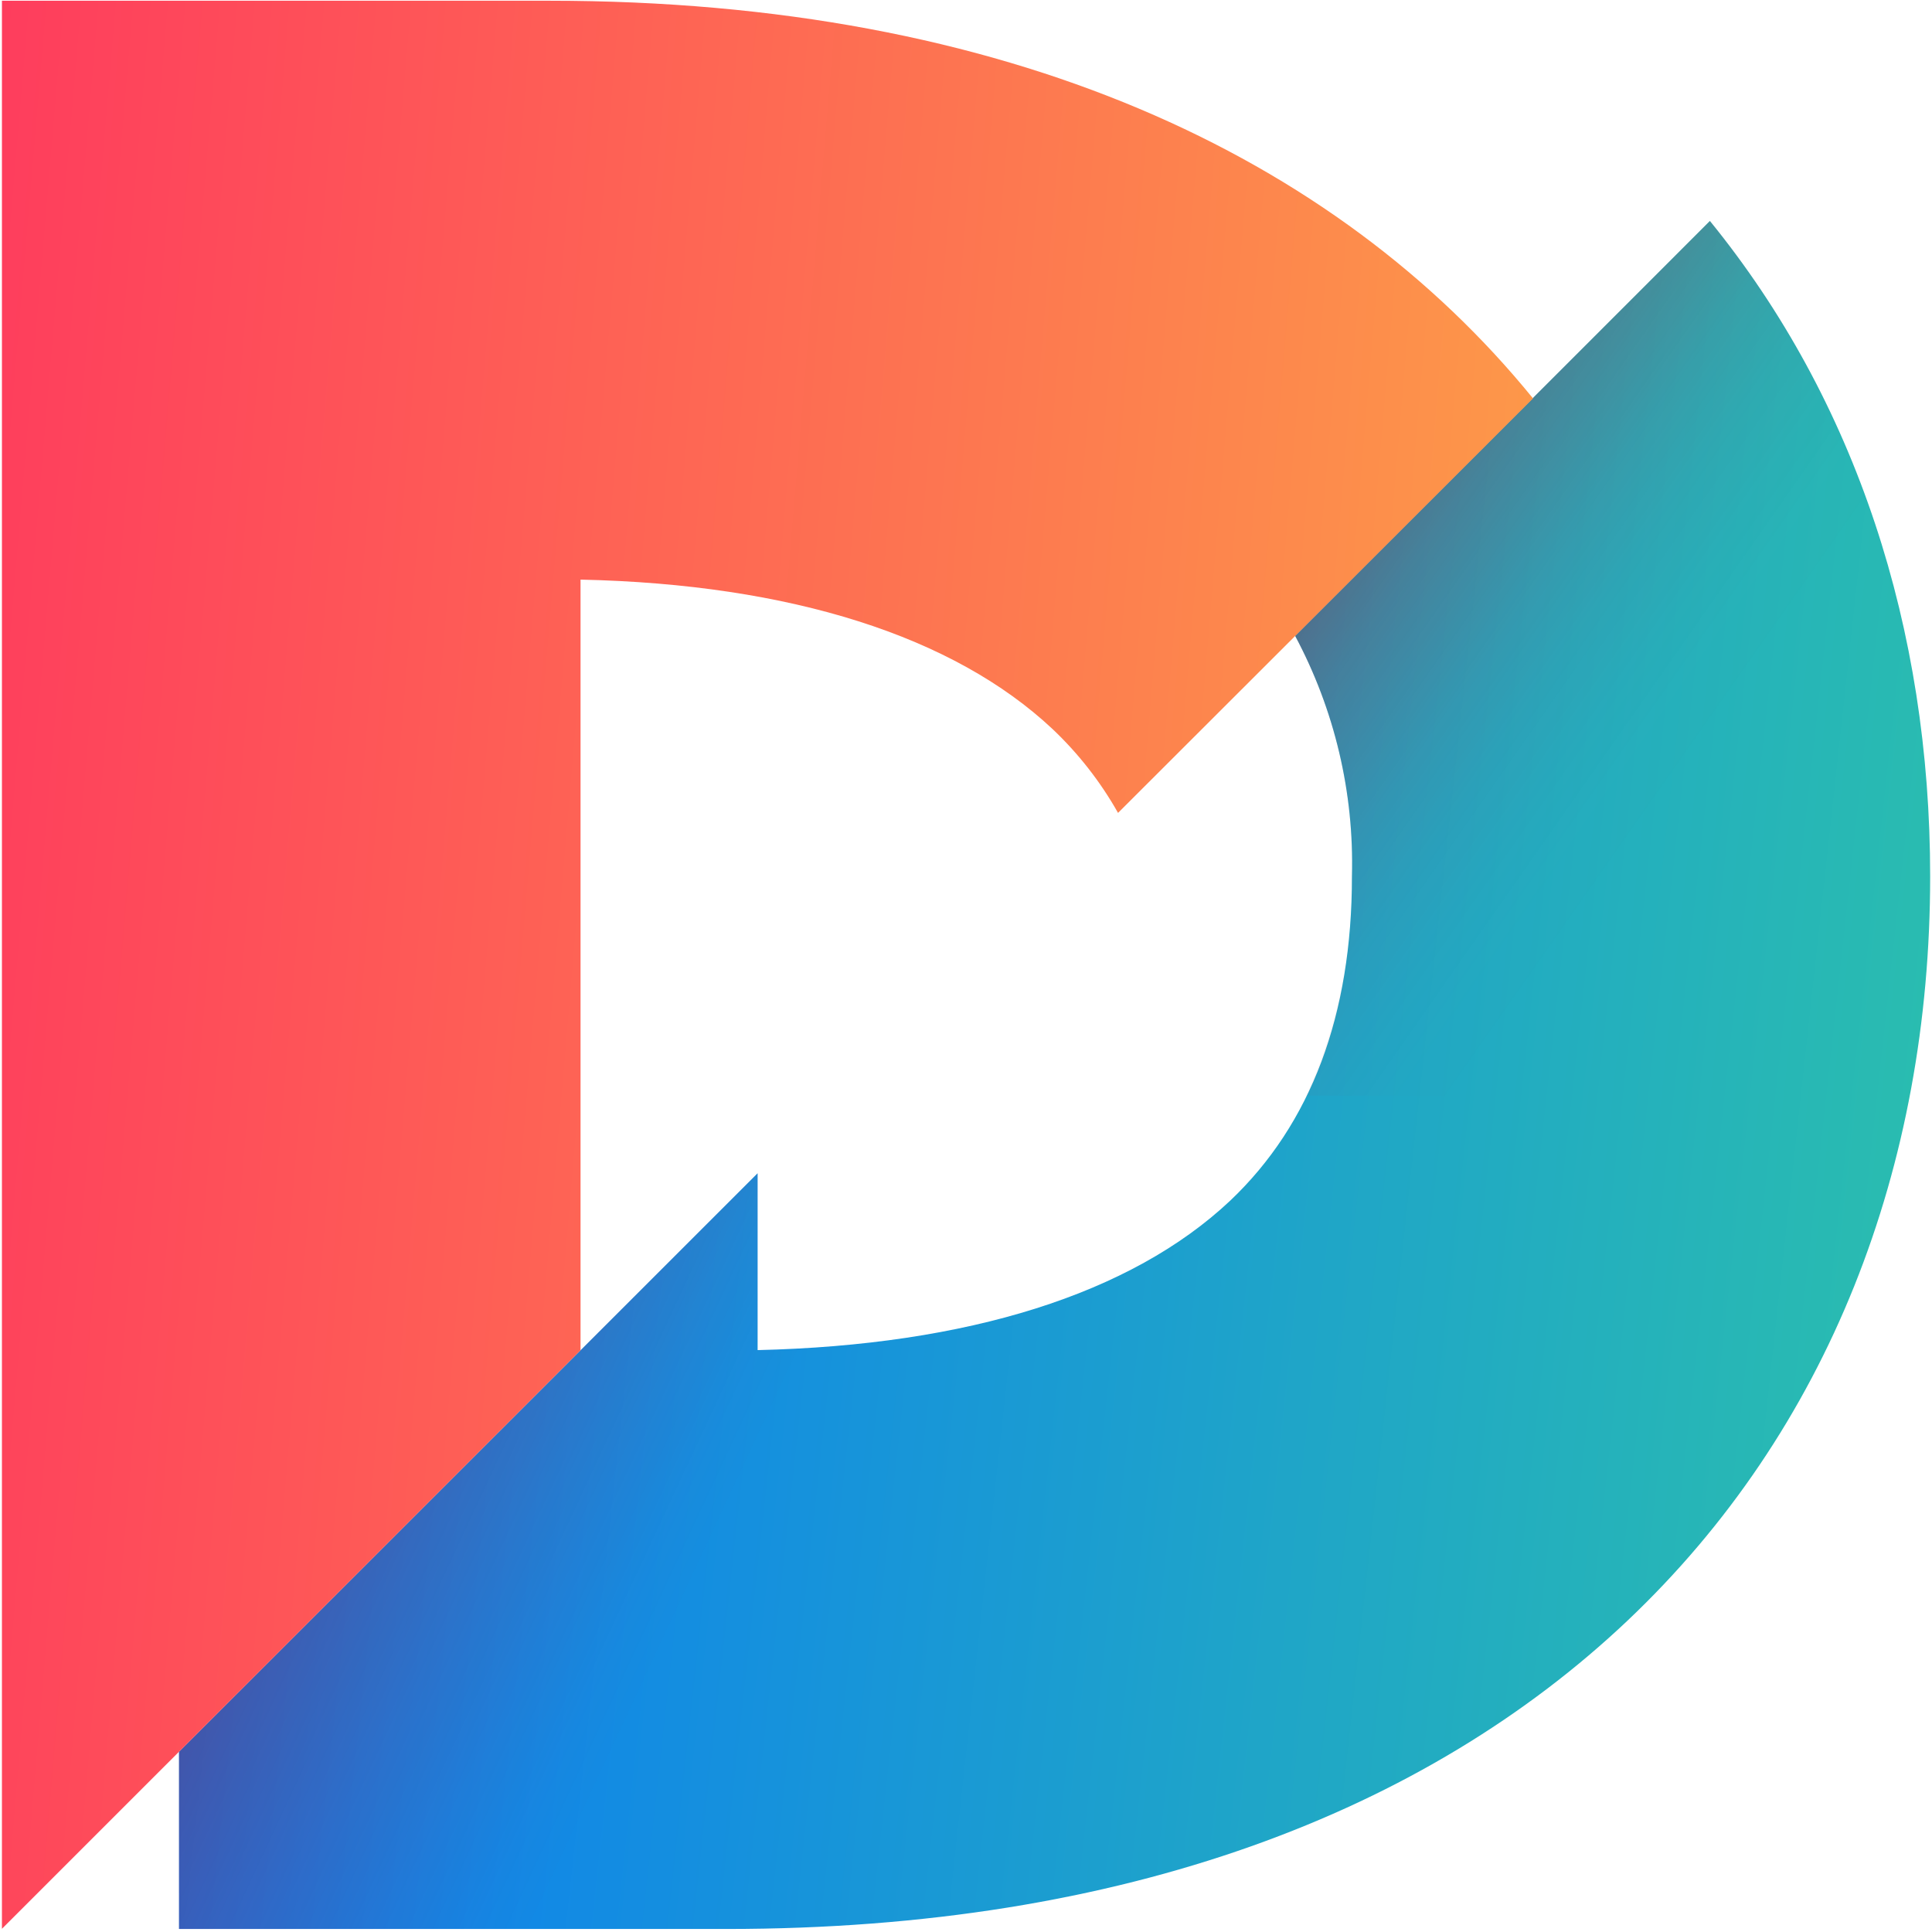
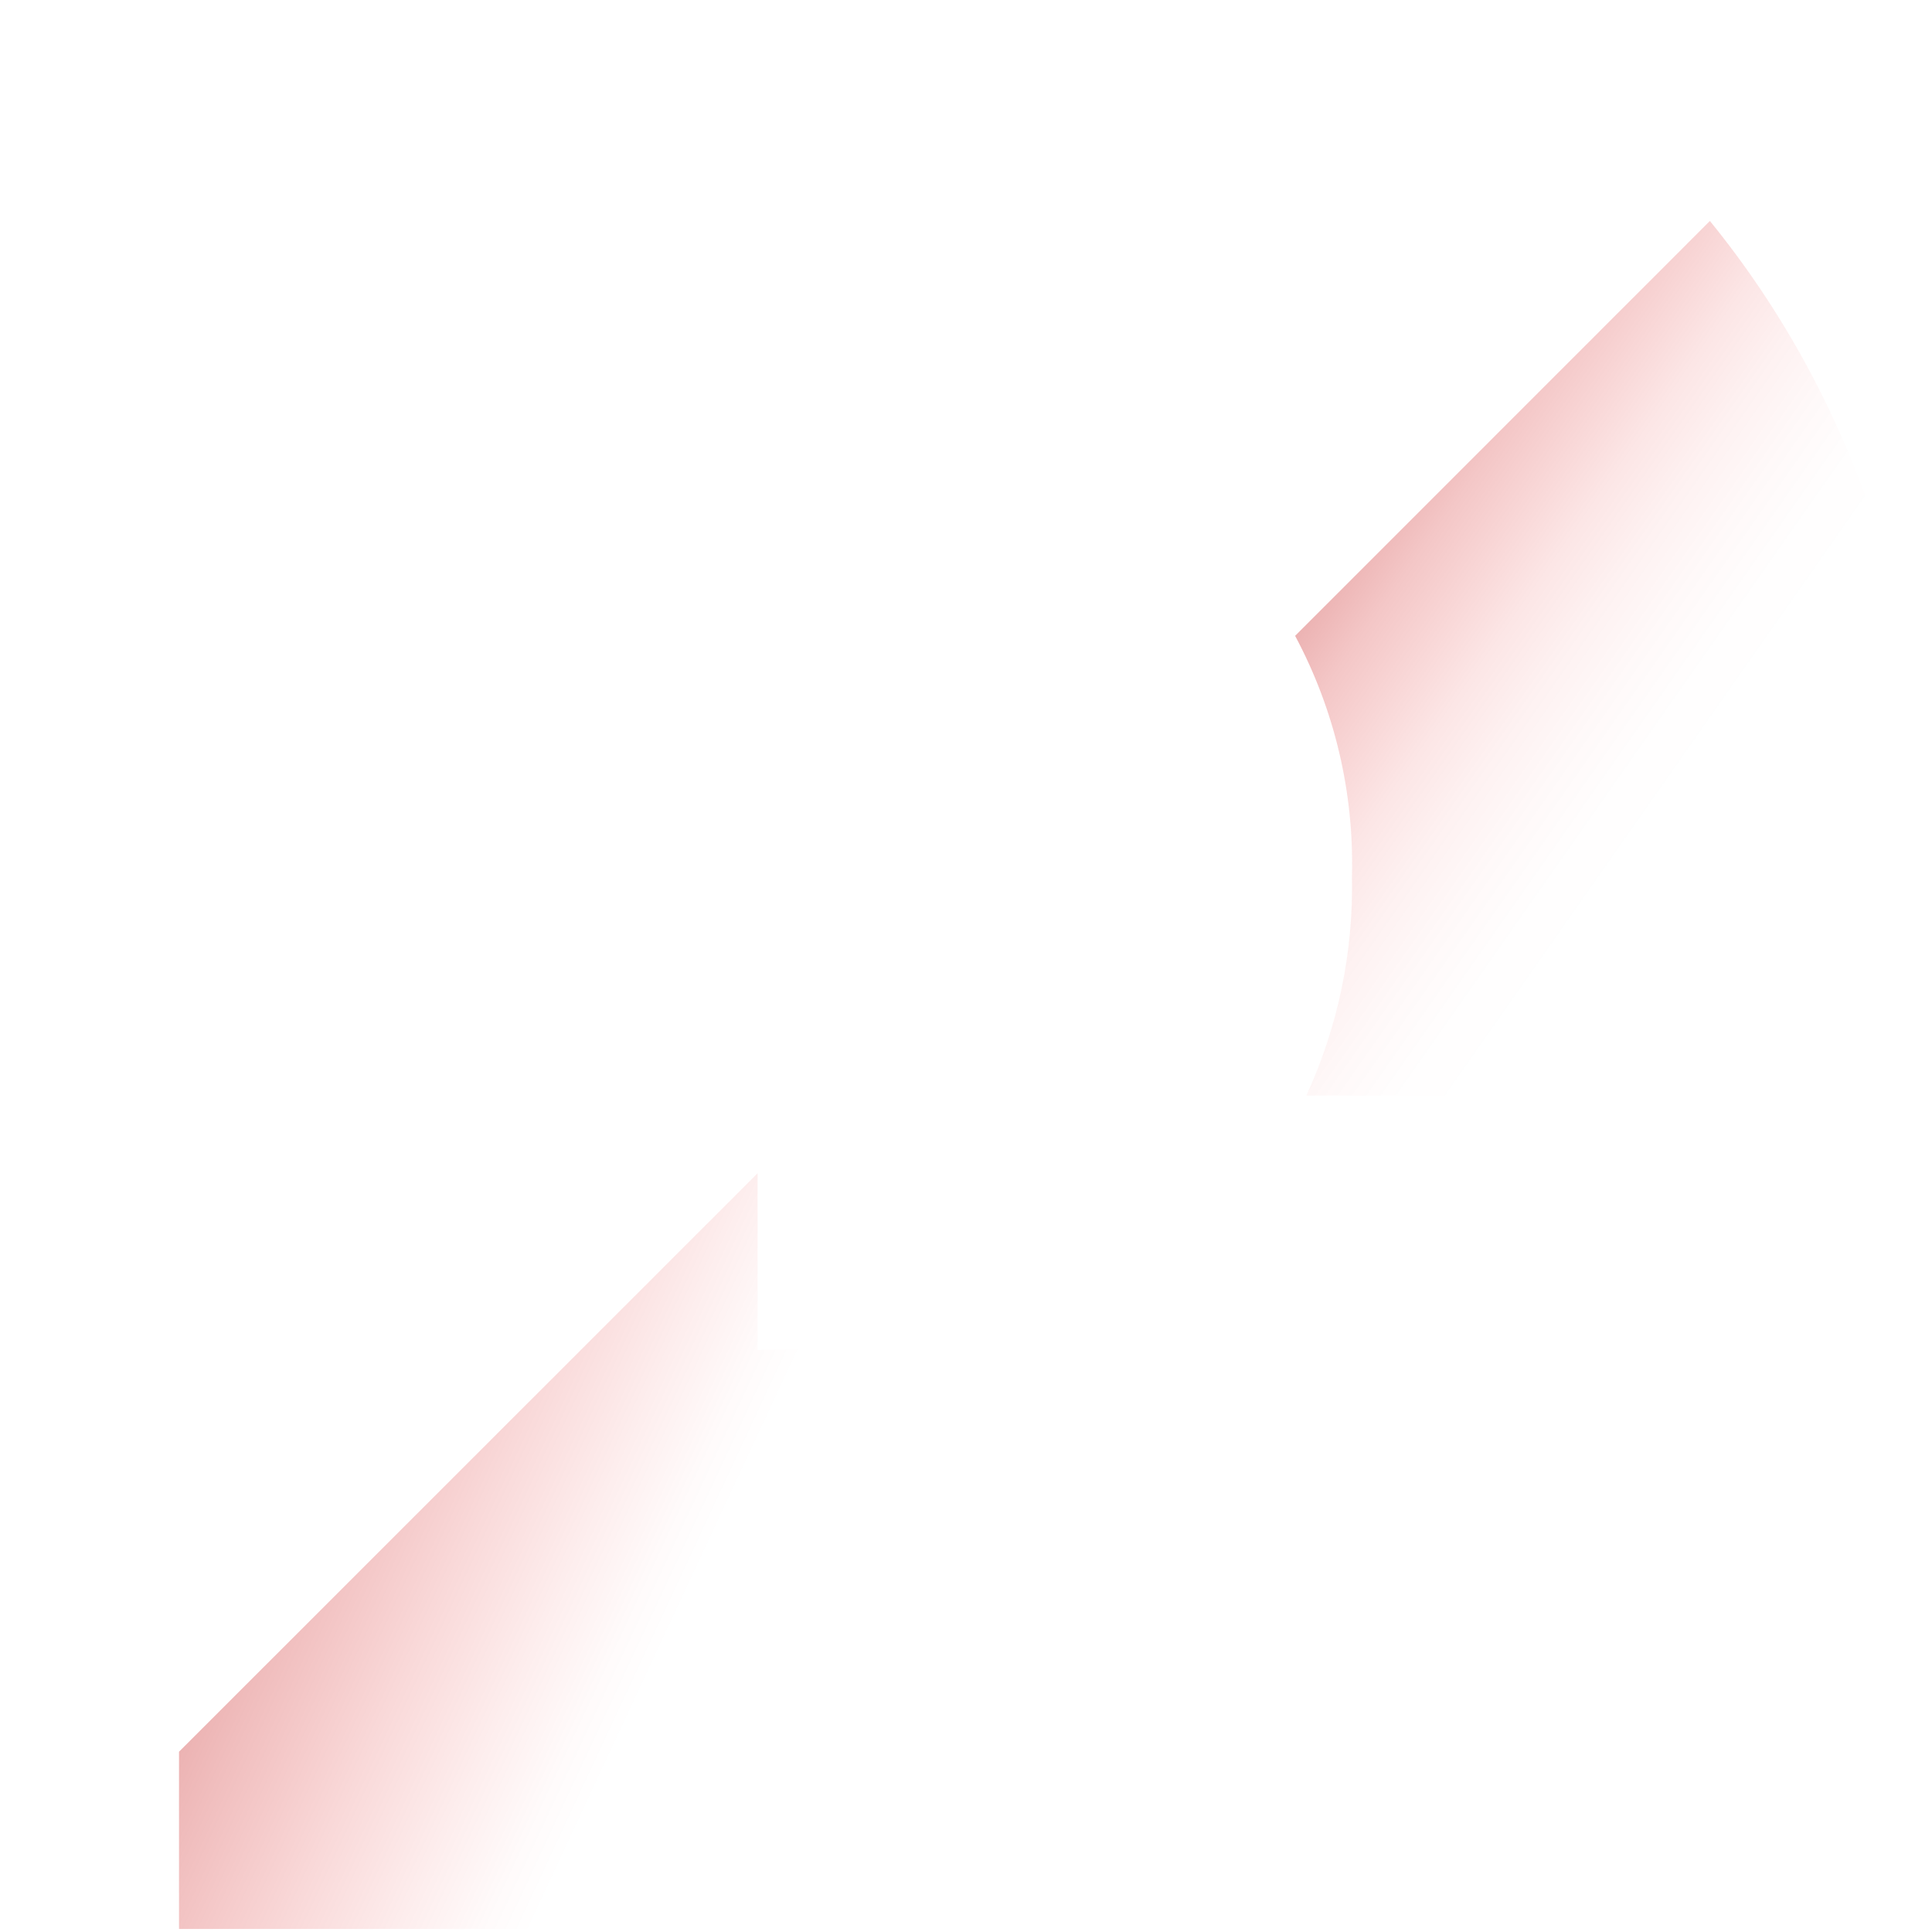
<svg xmlns="http://www.w3.org/2000/svg" width="513" height="513" viewBox="0 0 513 513" fill="none">
-   <path d="M454.024 58.673L343.89 168.836C354.375 188.452 359.575 210.458 358.977 232.692C358.977 269.497 348.114 298.458 326.64 318.821C300.289 343.609 256.989 357.185 201.168 358.492V311.531L47.533 465.136V512.198H193.021C404.69 512.198 512.511 387.051 512.511 232.692C512.511 166.926 492.898 106.439 454.024 58.673Z" fill="url(#paint0_linear_18_706)" />
  <path style="mix-blend-mode:multiply" opacity="0.5" d="M346.857 290.916H507.08C510.735 271.724 512.554 252.228 512.512 232.692C512.512 166.926 492.899 106.439 454.025 58.673L343.89 168.836C354.376 188.452 359.575 210.458 358.977 232.692C359.401 252.767 355.257 272.676 346.857 290.916Z" fill="url(#paint1_linear_18_706)" fill-opacity="0.6" />
  <path style="mix-blend-mode:multiply" opacity="0.5" d="M245.372 354.469C230.754 356.877 215.981 358.221 201.168 358.491V311.53L47.533 465.135V512.197H193.021C210.508 512.218 227.984 511.295 245.372 509.431V354.469Z" fill="url(#paint2_linear_18_706)" fill-opacity="0.6" />
-   <path d="M146.001 0.197H0.513V512.147L154.148 358.542V153.903C210.07 155.11 253.269 168.987 279.47 193.574C286.351 200.087 292.217 207.595 296.87 215.848L407.055 105.785C354.703 41.427 267.501 0.197 146.001 0.197Z" fill="url(#paint3_linear_18_706)" />
  <defs>
    <linearGradient id="paint0_linear_18_706" x1="69.613" y1="-139.744" x2="569.938" y2="-84.988" gradientUnits="userSpaceOnUse">
      <stop stop-color="#0874FB" />
      <stop offset="1" stop-color="#2BBFAD" />
    </linearGradient>
    <linearGradient id="paint1_linear_18_706" x1="359.681" y1="146.261" x2="526.521" y2="263.142" gradientUnits="userSpaceOnUse">
      <stop stop-color="#BF0000" />
      <stop offset="0.07" stop-color="#CB0000" stop-opacity="0.74" />
      <stop offset="0.15" stop-color="#D60000" stop-opacity="0.52" />
      <stop offset="0.22" stop-color="#DF0000" stop-opacity="0.33" />
      <stop offset="0.3" stop-color="#E50000" stop-opacity="0.18" />
      <stop offset="0.38" stop-color="#EA0000" stop-opacity="0.08" />
      <stop offset="0.45" stop-color="#ED0000" stop-opacity="0.02" />
      <stop offset="0.53" stop-color="#EE0000" stop-opacity="0" />
    </linearGradient>
    <linearGradient id="paint2_linear_18_706" x1="81.629" y1="391.977" x2="261.151" y2="475.67" gradientUnits="userSpaceOnUse">
      <stop stop-color="#BF0000" />
      <stop offset="0.06" stop-color="#C50000" stop-opacity="0.86" />
      <stop offset="0.23" stop-color="#D70000" stop-opacity="0.5" />
      <stop offset="0.37" stop-color="#E30000" stop-opacity="0.23" />
      <stop offset="0.47" stop-color="#EB0000" stop-opacity="0.06" />
      <stop offset="0.53" stop-color="#EE0000" stop-opacity="0" />
    </linearGradient>
    <linearGradient id="paint3_linear_18_706" x1="19.818" y1="-223.781" x2="459.345" y2="-186.523" gradientUnits="userSpaceOnUse">
      <stop stop-color="#FE3D5D" />
      <stop offset="1" stop-color="#FD9D48" />
    </linearGradient>
  </defs>
</svg>